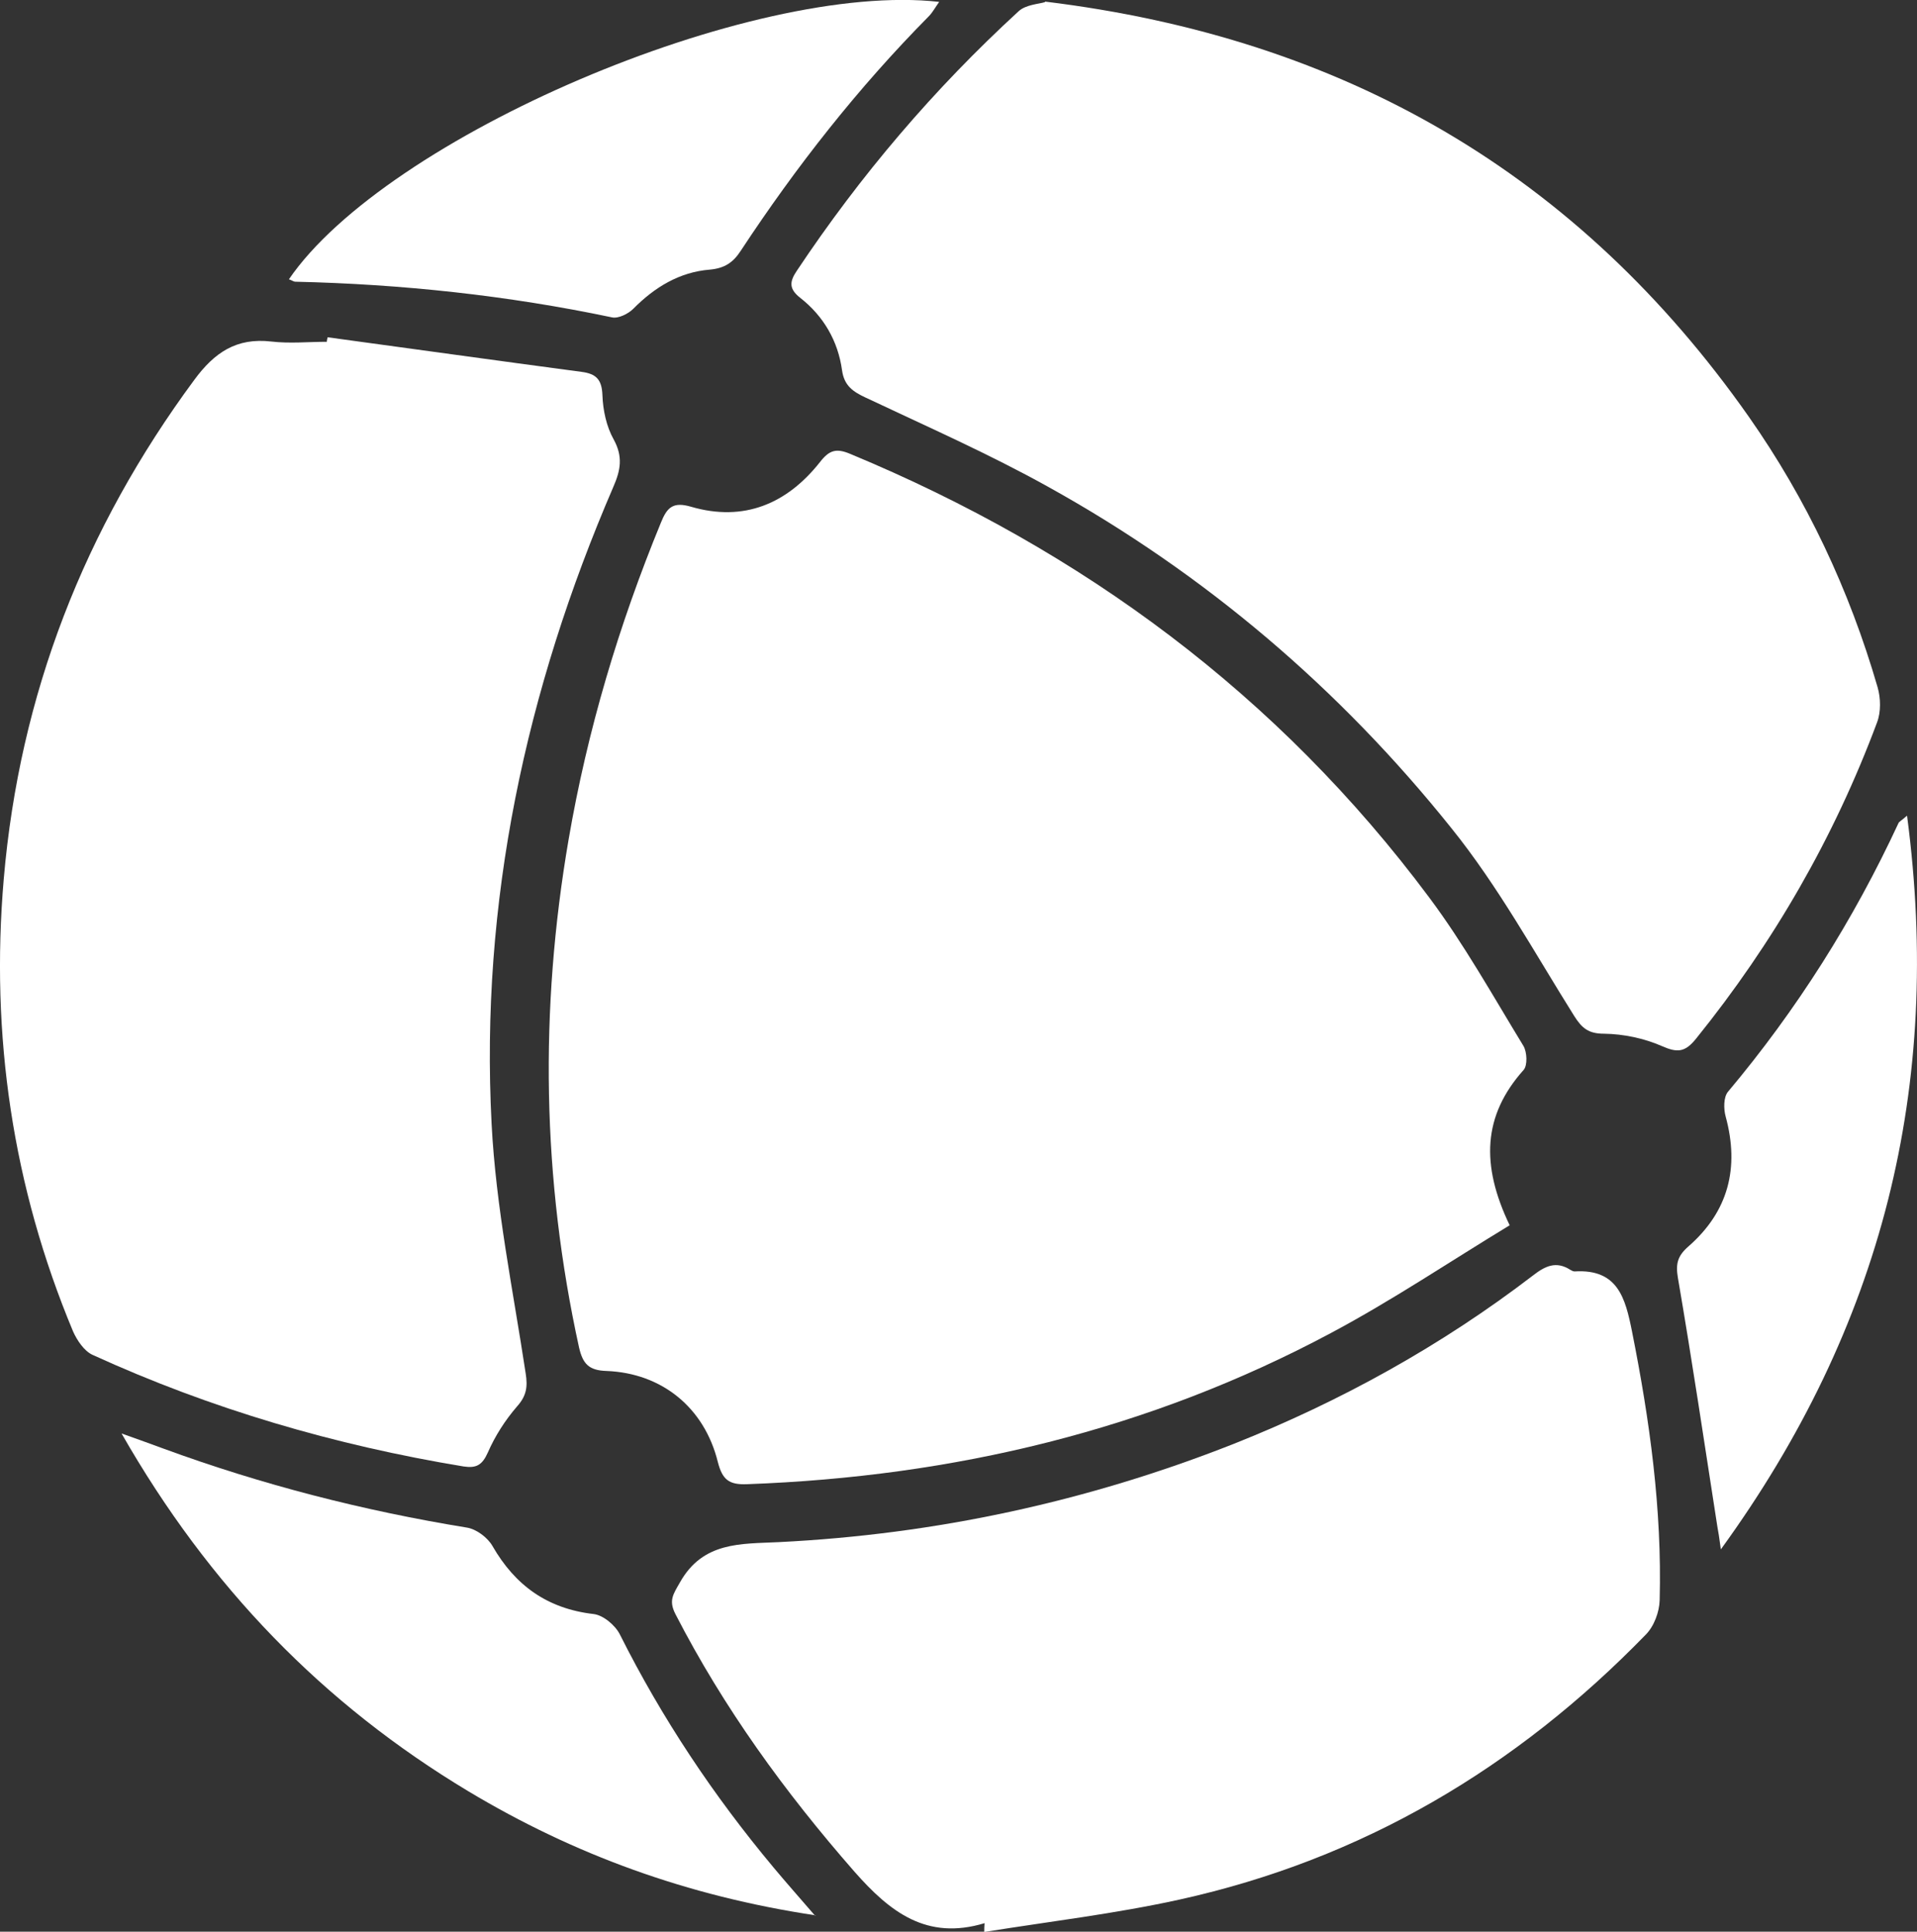
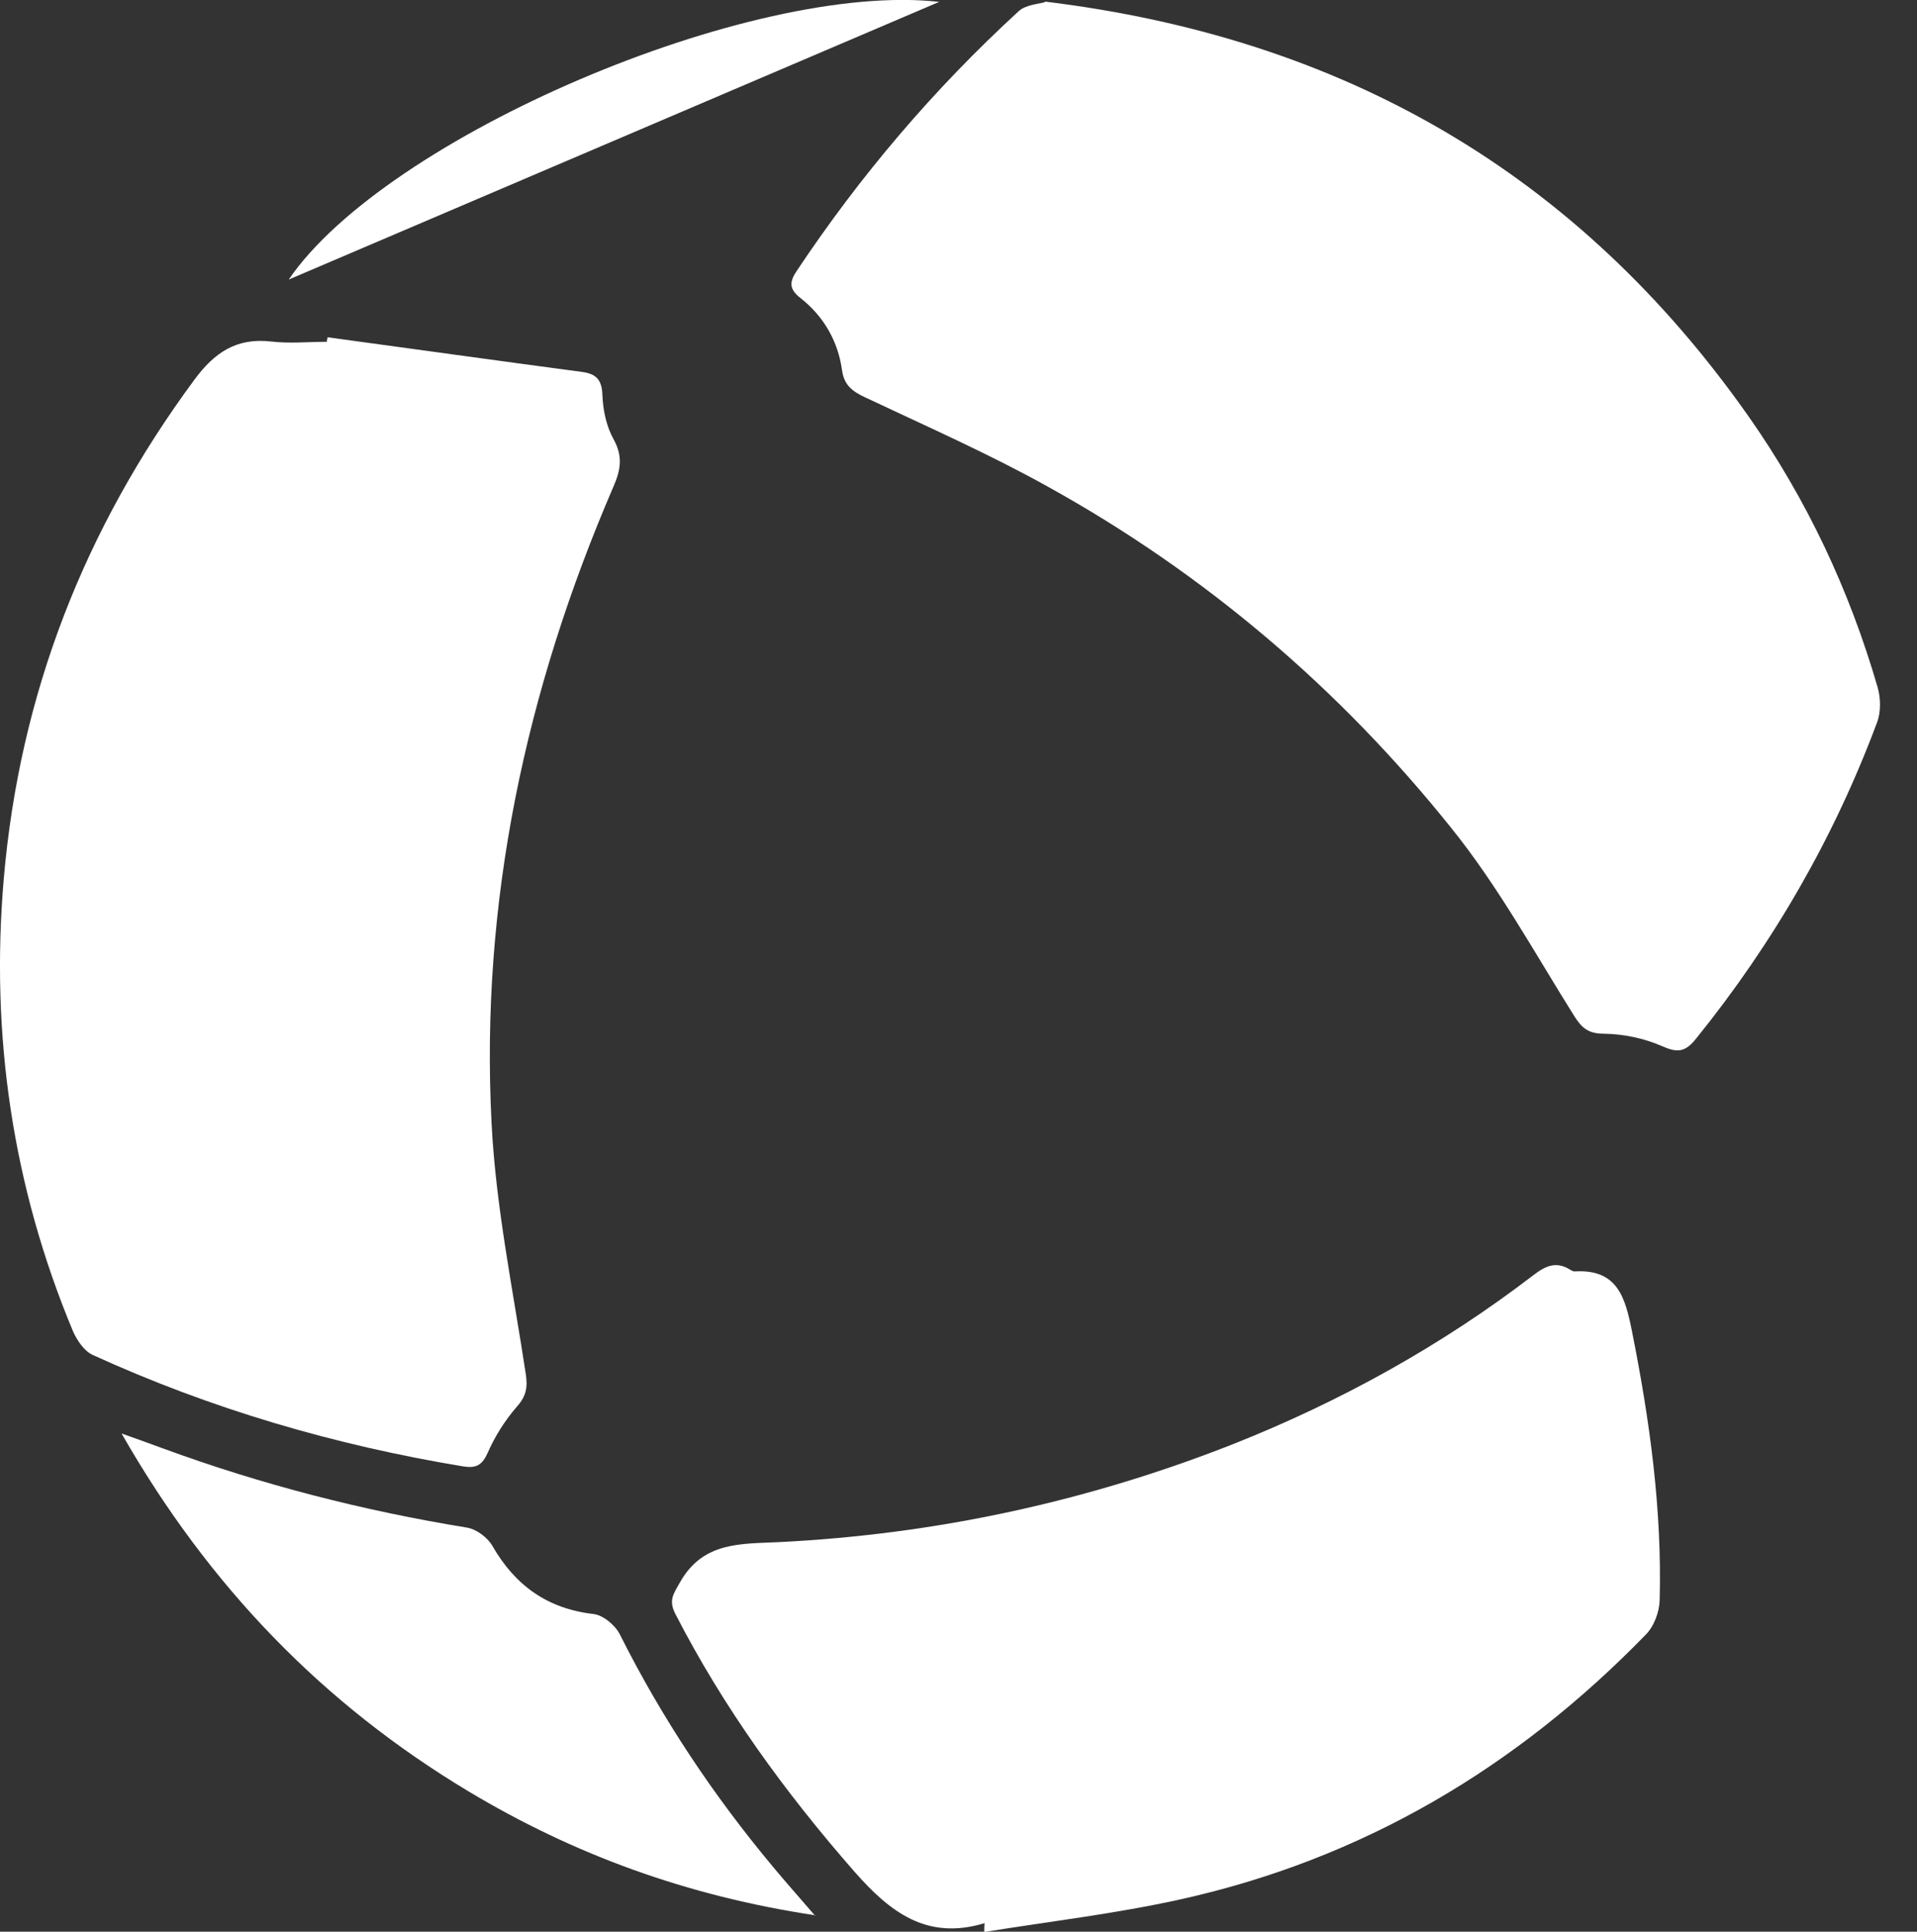
<svg xmlns="http://www.w3.org/2000/svg" id="Layer_2" viewBox="0 0 71.44 72">
  <rect x="0" y="0" width="71.44" height="72" fill="#333333" stroke="none" />
  <defs>
    <style>.cls-1{fill:#fff;}</style>
  </defs>
  <g id="Layer_1-2">
    <g>
-       <path class="cls-1" d="m56.26,45.67c-2.24,1.36-4.38,2.8-6.65,4.01-6.79,3.63-14.09,5.36-21.76,5.64-.69.03-.93-.17-1.1-.83-.5-2.02-2.08-3.31-4.15-3.39-.66-.02-.88-.27-1.02-.87-1.38-6.29-1.48-12.59-.39-18.94.7-4.07,1.87-7.99,3.44-11.81.23-.57.45-.79,1.13-.59,1.96.57,3.57-.11,4.8-1.67.35-.45.61-.52,1.13-.3,8.66,3.6,15.95,8.99,21.57,16.53,1.3,1.74,2.37,3.66,3.51,5.53.14.23.16.73.01.9-1.52,1.7-1.6,3.54-.52,5.79Z" />
      <path class="cls-1" d="m38.95.06c11.16,1.36,19.87,6.43,26.22,15.47,2.16,3.08,3.75,6.46,4.8,10.08.12.41.13.93-.02,1.32-1.6,4.29-3.86,8.21-6.74,11.78-.41.51-.69.54-1.28.28-.66-.29-1.43-.45-2.15-.46-.59,0-.83-.21-1.12-.67-1.48-2.36-2.83-4.83-4.57-6.99-4.16-5.2-9.18-9.48-15.02-12.72-2.21-1.23-4.52-2.25-6.81-3.33-.47-.22-.8-.44-.88-1.02-.15-1.09-.69-2.02-1.56-2.7-.42-.33-.4-.6-.13-1,2.37-3.56,5.12-6.79,8.27-9.68.27-.25.76-.27.98-.34Z" />
      <path class="cls-1" d="m12.2,12.57c3.16.43,6.31.87,9.47,1.29.54.07.76.28.78.87.02.56.15,1.17.42,1.65.35.64.26,1.14-.01,1.76-3.27,7.58-4.97,15.49-4.54,23.75.16,3.11.8,6.2,1.27,9.3.08.5.03.84-.32,1.23-.44.51-.82,1.1-1.09,1.72-.21.47-.43.59-.9.52-4.79-.79-9.41-2.14-13.83-4.16-.31-.14-.58-.54-.73-.88C.47,44.23-.36,38.59.14,32.76c.59-6.87,3-13.05,7.1-18.6.75-1.02,1.57-1.58,2.87-1.43.68.08,1.38.01,2.07.01,0-.06.02-.12.03-.17Z" />
      <path class="cls-1" d="m36.7,71.68c-2.17.66-3.54-.42-4.86-1.92-2.59-2.96-4.87-6.1-6.67-9.6-.26-.51-.08-.74.17-1.18.86-1.53,2.28-1.43,3.68-1.5,5.85-.29,11.5-1.51,16.95-3.66,4-1.59,7.74-3.66,11.16-6.28.45-.35.86-.55,1.39-.21.05.03.11.06.16.06,1.61-.1,1.89.99,2.14,2.24.66,3.31,1.12,6.63,1.03,10.01-.01.44-.21.98-.52,1.29-4.83,4.97-10.57,8.37-17.36,9.87-2.4.53-4.86.82-7.29,1.21,0-.11,0-.21.01-.32Z" />
      <path class="cls-1" d="m30.39,71.39c-4.79-.72-9.01-2.27-12.93-4.62-5.41-3.25-9.66-7.62-12.93-13.34.67.24,1.12.4,1.55.56,3.68,1.35,7.46,2.32,11.33,2.95.35.06.76.37.94.68.85,1.48,2.05,2.34,3.77,2.54.36.04.81.42.98.76,1.57,3.13,3.49,6.01,5.73,8.69.45.54.92,1.07,1.55,1.8Z" />
-       <path class="cls-1" d="m10.76,10.42C14.38,5.11,28-.72,35,.07c-.15.21-.25.4-.39.54-2.64,2.67-4.94,5.6-7,8.73-.29.45-.61.66-1.16.71-1.13.09-2.06.66-2.85,1.46-.19.19-.56.37-.79.32-3.9-.82-7.84-1.24-11.81-1.33-.05,0-.1-.04-.23-.09Z" />
-       <path class="cls-1" d="m71.07,30.41c1.33,10.07-.92,19.05-6.94,27.34-.06-.44-.09-.65-.13-.85-.48-3.09-.94-6.18-1.47-9.27-.09-.53-.01-.82.39-1.17,1.49-1.3,1.91-2.93,1.39-4.84-.08-.29-.08-.72.08-.92,2.57-3.06,4.68-6.4,6.36-10.02.02-.05.08-.07.31-.27Z" />
+       <path class="cls-1" d="m10.76,10.42C14.38,5.11,28-.72,35,.07Z" />
    </g>
  </g>
</svg>